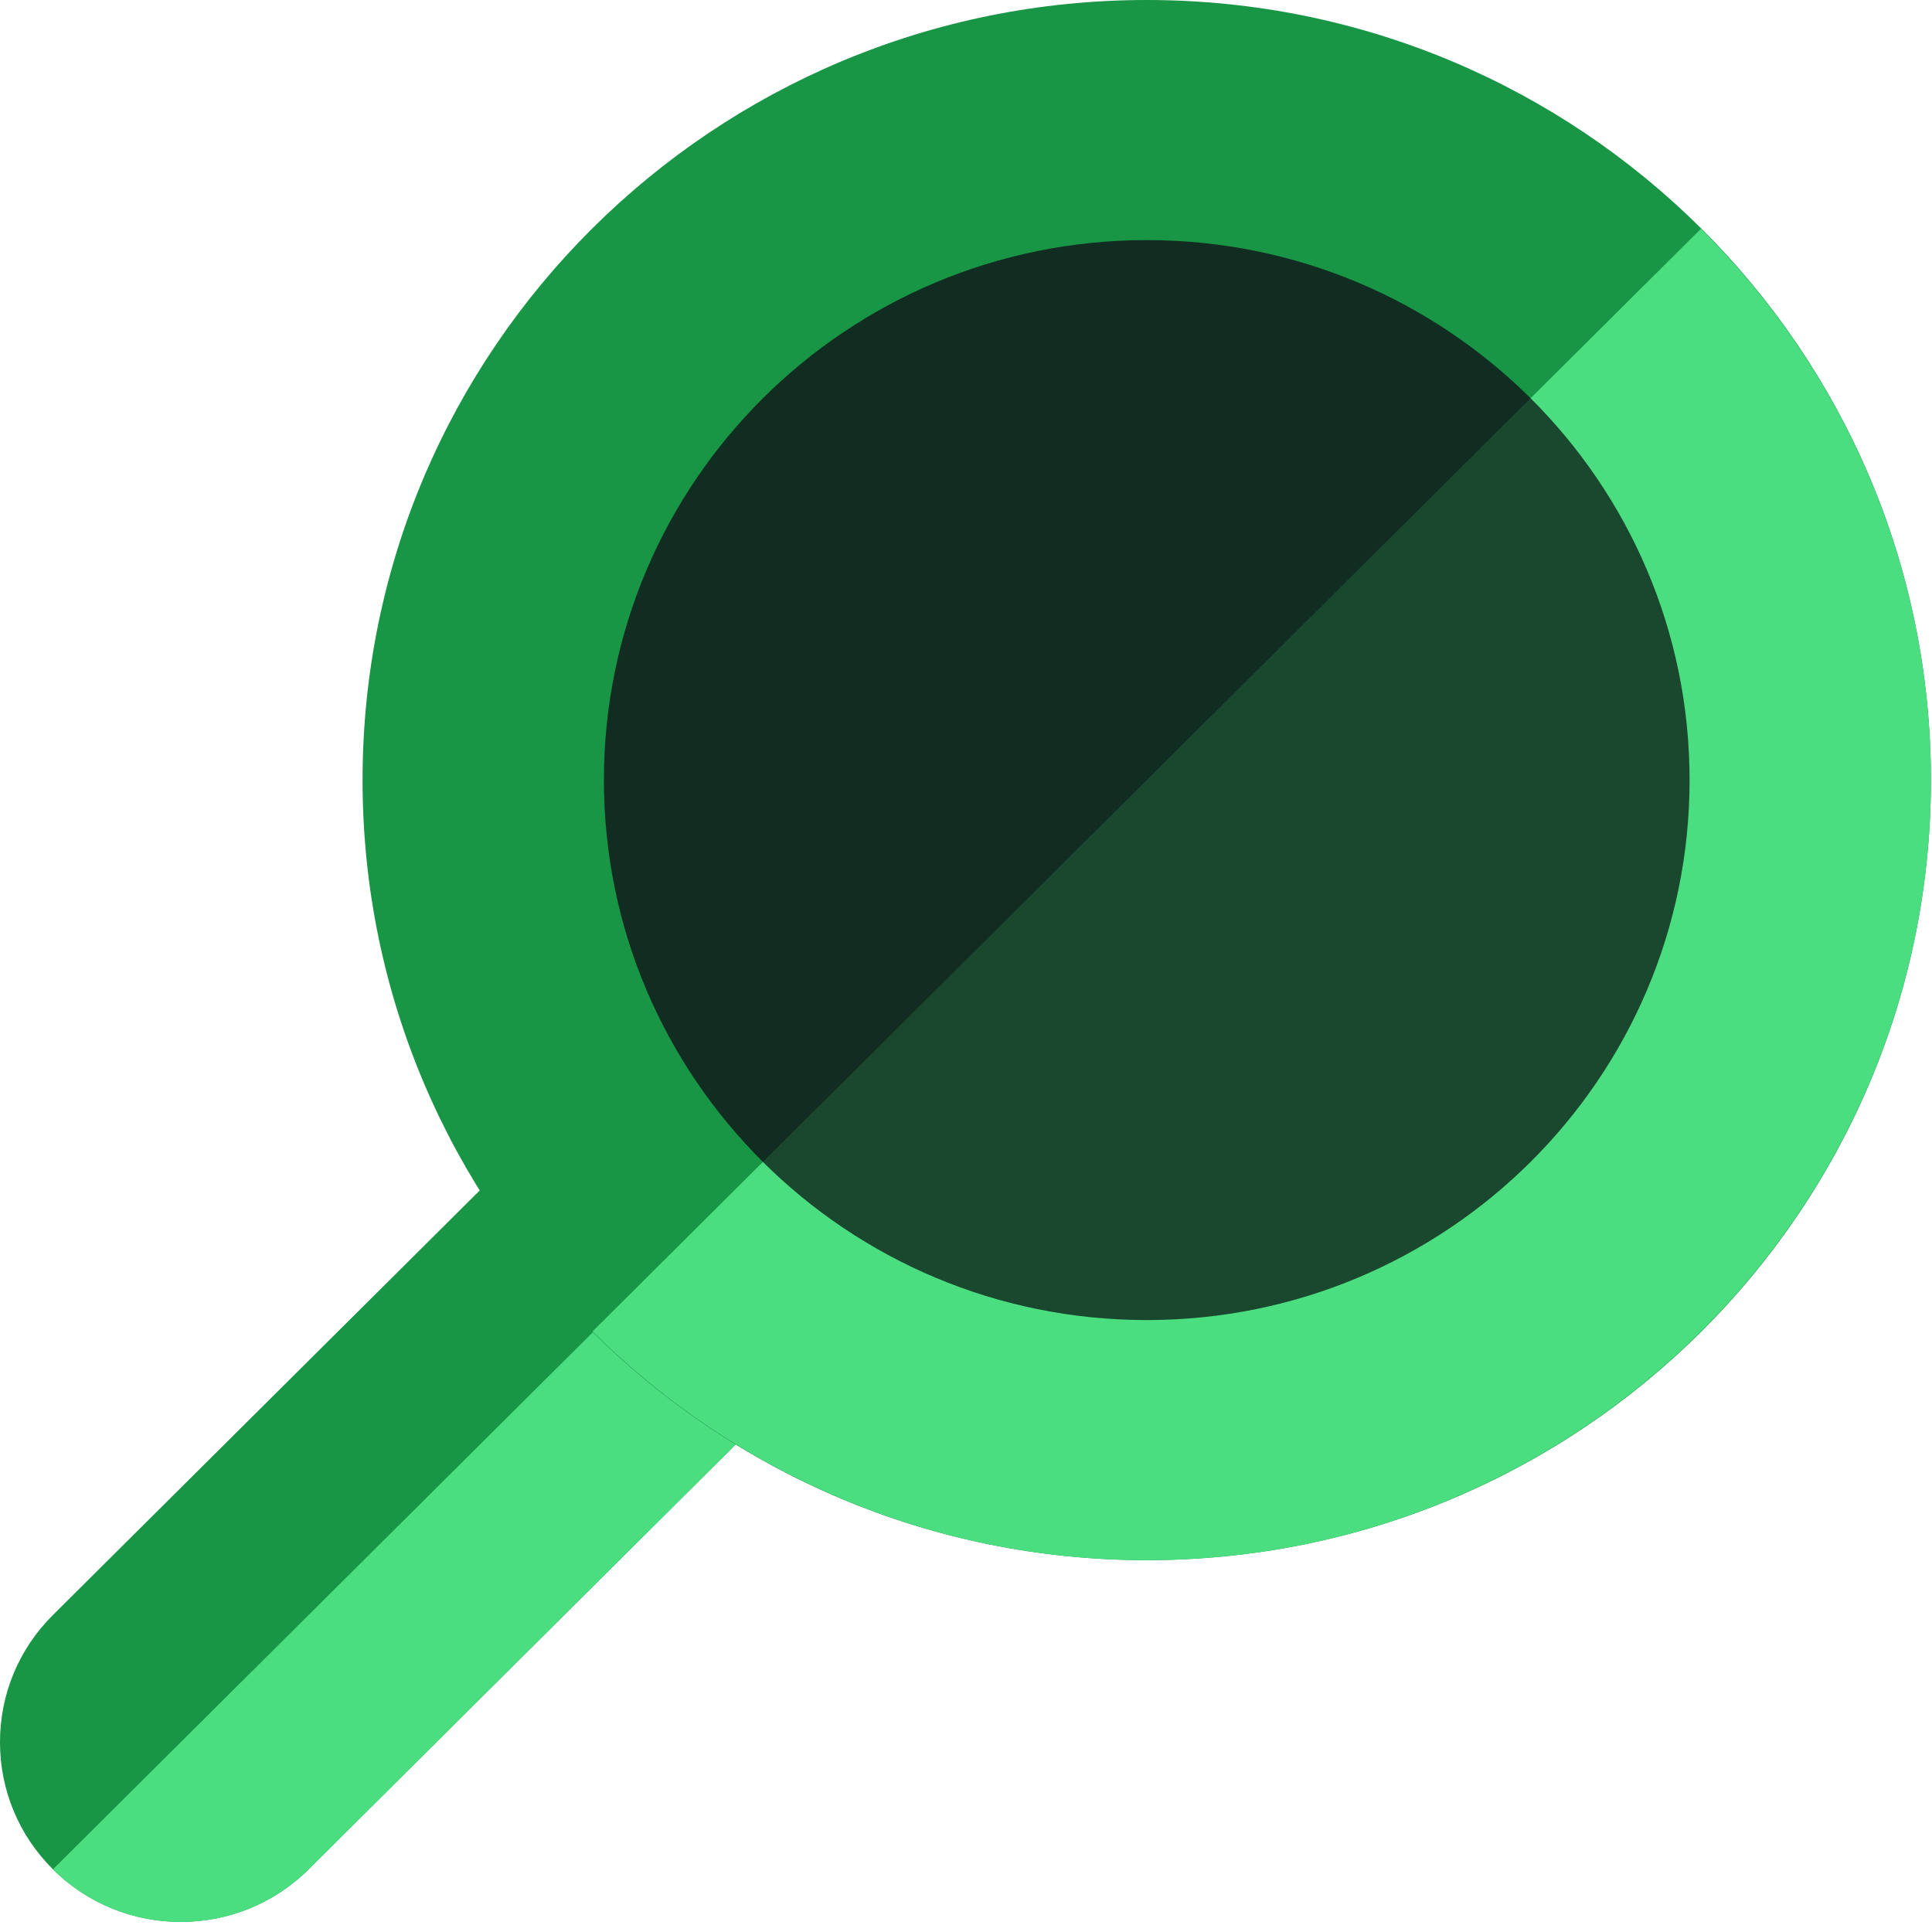
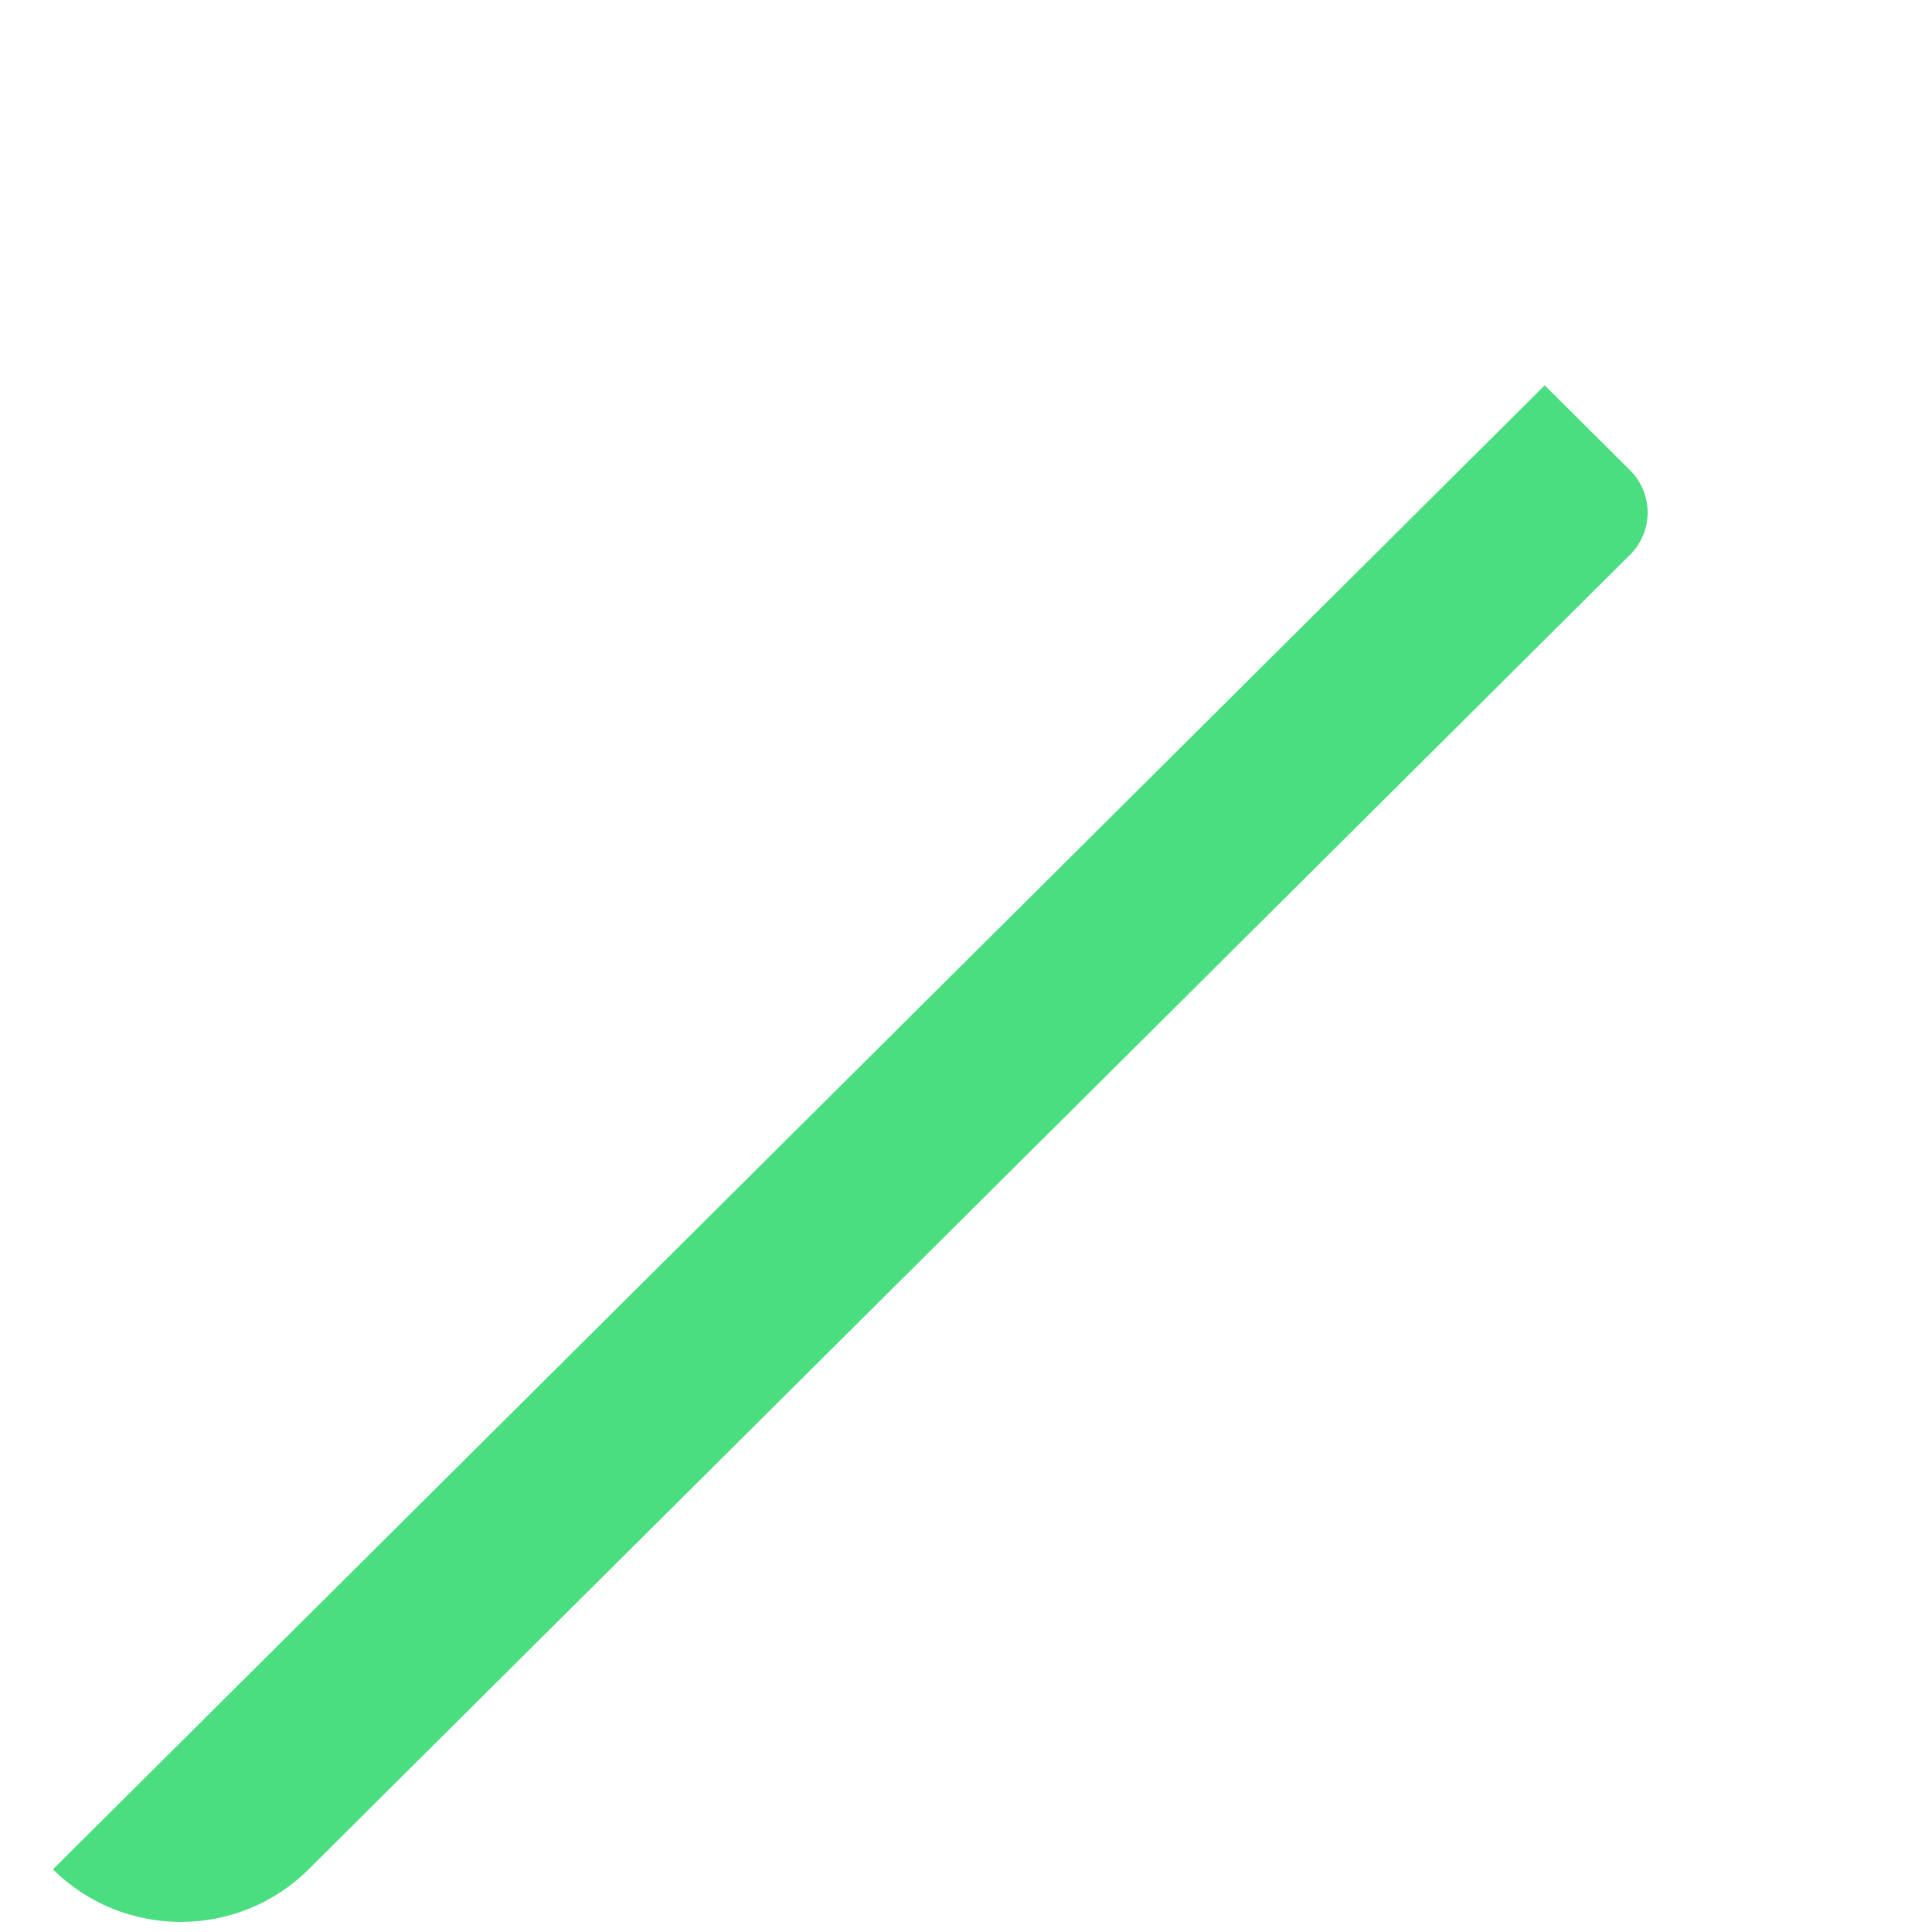
<svg xmlns="http://www.w3.org/2000/svg" width="50" height="50" viewBox="0 0 50 50" fill="none">
-   <path d="M1.37 48.378C0.487 47.499 0 46.33 0 45.087C0 43.844 0.487 42.675 1.37 41.796L35.569 7.776C36.177 7.172 37.161 7.172 37.769 7.776L42.186 12.17C42.477 12.46 42.641 12.854 42.641 13.264C42.641 13.674 42.477 14.068 42.186 14.358L7.987 48.378C7.075 49.285 5.876 49.739 4.678 49.739C3.48 49.739 2.282 49.285 1.37 48.378Z" fill="#189545" />
  <path d="M42.186 12.17C42.477 12.46 42.641 12.853 42.641 13.264C42.641 13.674 42.477 14.067 42.186 14.357L7.987 48.378C7.075 49.285 5.876 49.739 4.678 49.739C3.48 49.739 2.282 49.285 1.37 48.378L39.977 9.973L42.186 12.17Z" fill="#4ADE80" />
-   <path d="M29.678 40.377C40.886 40.377 49.972 31.339 49.972 20.189C49.972 9.039 40.886 0 29.678 0C18.469 0 9.383 9.039 9.383 20.189C9.383 31.339 18.469 40.377 29.678 40.377Z" fill="#189545" />
-   <path d="M44.021 5.92C47.696 9.575 49.972 14.623 49.972 20.189C49.972 31.321 40.868 40.377 29.678 40.377C24.082 40.377 19.009 38.113 15.334 34.458L44.021 5.92Z" fill="#4ADE80" />
-   <path d="M29.678 34.163C37.436 34.163 43.726 27.907 43.726 20.188C43.726 12.47 37.436 6.214 29.678 6.214C21.919 6.214 15.629 12.47 15.629 20.188C15.629 27.907 21.919 34.163 29.678 34.163Z" fill="#10131A" fill-opacity="0.8" />
-   <path d="M29.678 34.163C25.805 34.163 22.293 32.596 19.749 30.065L39.607 10.311C42.151 12.842 43.726 16.335 43.726 20.188C43.726 27.894 37.424 34.163 29.678 34.163Z" fill="#14C03A" fill-opacity="0.1" />
</svg>